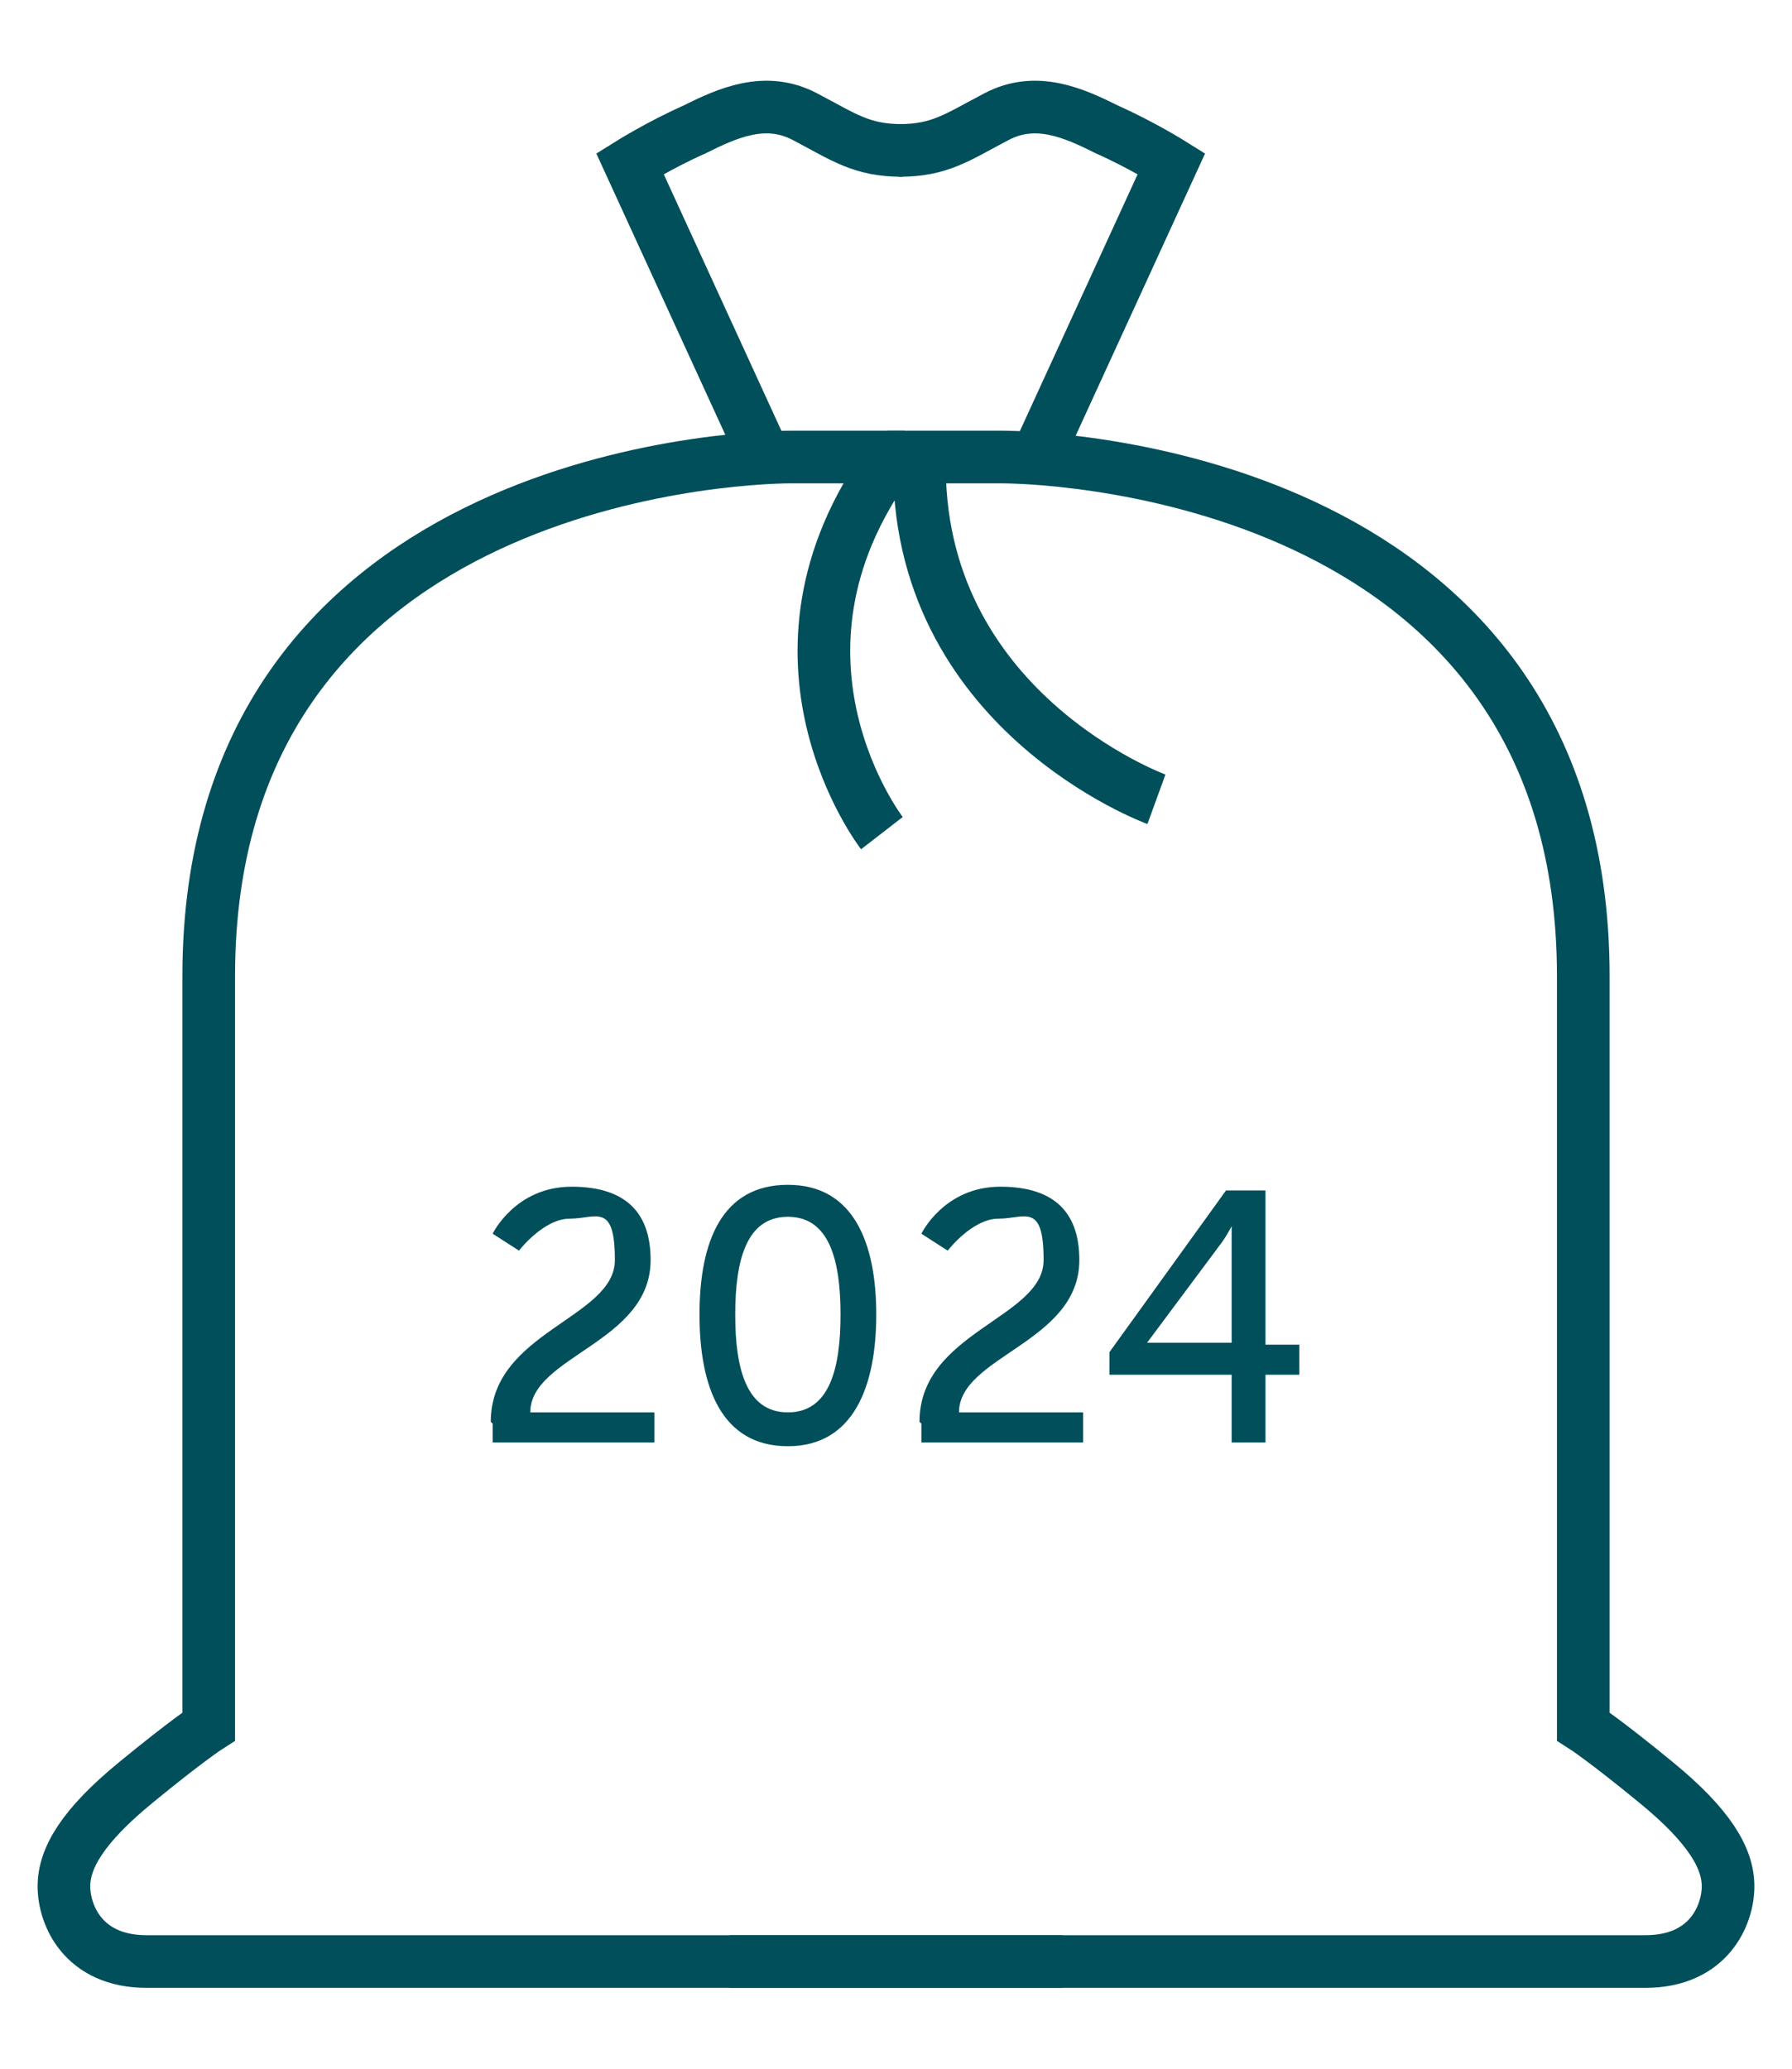
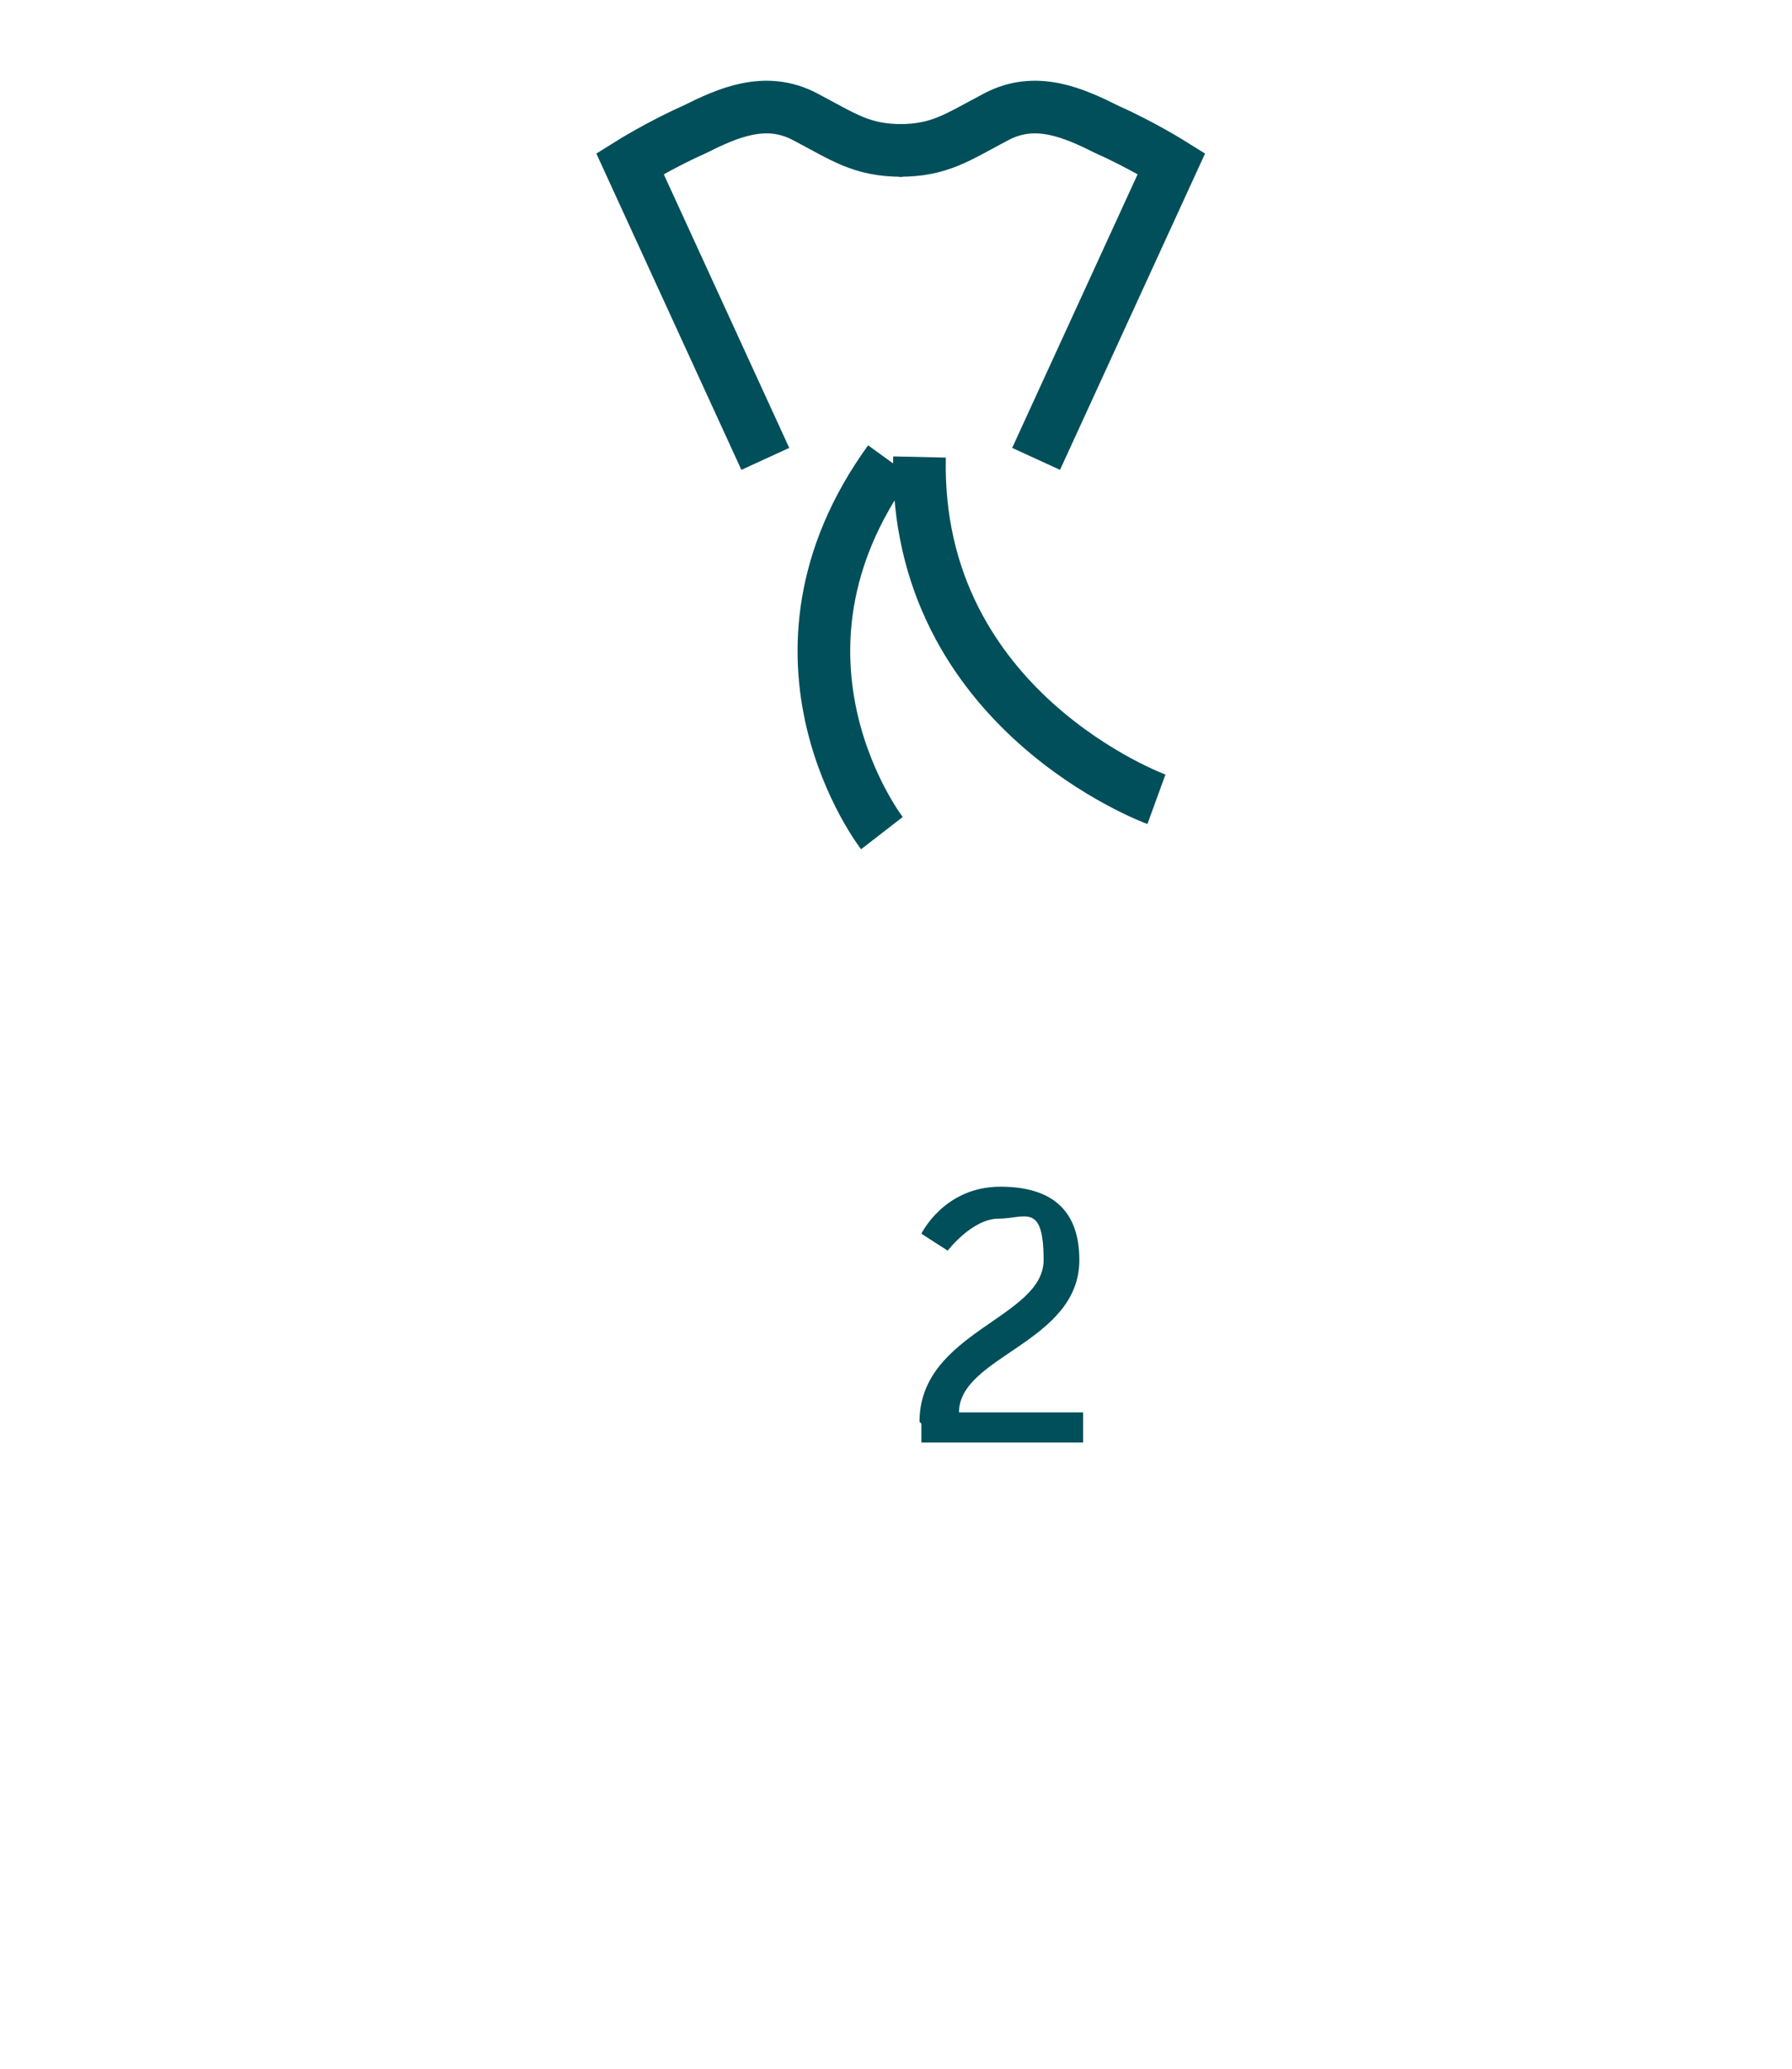
<svg xmlns="http://www.w3.org/2000/svg" id="Layer_1" version="1.1" viewBox="0 0 95.3 110">
  <defs>
    <style>
      .st0 {
        fill: none;
        stroke: #004f5a;
        stroke-miterlimit: 10;
        stroke-width: 2.8px;
      }

      .st1 {
        fill: #004f5a;
      }
    </style>
  </defs>
  <g>
-     <path class="st0" d="M38.8,104.3h48.7c3.4,0,4.4-2.5,4.4-4s-1-3.2-3.8-5.5-3.9-3-3.9-3v-39.9c0-26.2-27.5-27.6-31-27.6h-6" />
-     <path class="st0" d="M56.5,104.3H7.8c-3.4,0-4.4-2.5-4.4-4s1-3.2,3.8-5.5,3.9-3,3.9-3v-39.9c0-26.2,27.5-27.6,31-27.6h6" />
    <path class="st0" d="M40.7,24.4l-7.2-15.7s1.6-1,3.4-1.8c1.8-.9,3.8-1.8,5.9-.7,2.1,1.1,3,1.8,5.2,1.8" />
    <path class="st0" d="M55.1,24.4l7.2-15.7s-1.6-1-3.4-1.8c-1.8-.9-3.8-1.8-5.9-.7-2.1,1.1-3,1.8-5.2,1.8" />
    <path class="st0" d="M61.5,42.5s-12.9-4.7-12.6-18.2" />
    <path class="st0" d="M46.9,44.3s-7.2-9.3.4-19.8" />
  </g>
  <g>
-     <path class="st1" d="M26.1,75.6c0-4.8,6.6-5.5,6.6-8.6s-1-2.2-2.4-2.2-2.7,1.7-2.7,1.7l-1.4-.9s1.2-2.5,4.2-2.5,4.2,1.5,4.2,3.9c0,4.4-6.4,5.1-6.4,8.1h6.6v1.6h-8.6c0-.4,0-.7,0-1Z" />
-     <path class="st1" d="M37.2,69.9c0-3.9,1.2-6.9,4.7-6.9s4.7,3.1,4.7,6.9-1.2,7-4.7,7-4.7-3.1-4.7-7ZM44.7,69.9c0-2.9-.6-5.2-2.8-5.2s-2.8,2.3-2.8,5.2.6,5.2,2.8,5.2,2.8-2.3,2.8-5.2Z" />
    <path class="st1" d="M48.9,75.6c0-4.8,6.6-5.5,6.6-8.6s-1-2.2-2.4-2.2-2.7,1.7-2.7,1.7l-1.4-.9s1.2-2.5,4.2-2.5,4.2,1.5,4.2,3.9c0,4.4-6.4,5.1-6.4,8.1h6.6v1.6h-8.6c0-.4,0-.7,0-1Z" />
-     <path class="st1" d="M59,71.9l6.2-8.6h2.1v8.2h1.8v1.6h-1.8v3.6h-1.8v-3.6h-6.5v-1.2ZM65.5,71.4v-4.9c0-.6,0-1.3,0-1.3h0s-.3.6-.7,1.1l-3.8,5.1h0s4.4,0,4.4,0Z" />
  </g>
</svg>